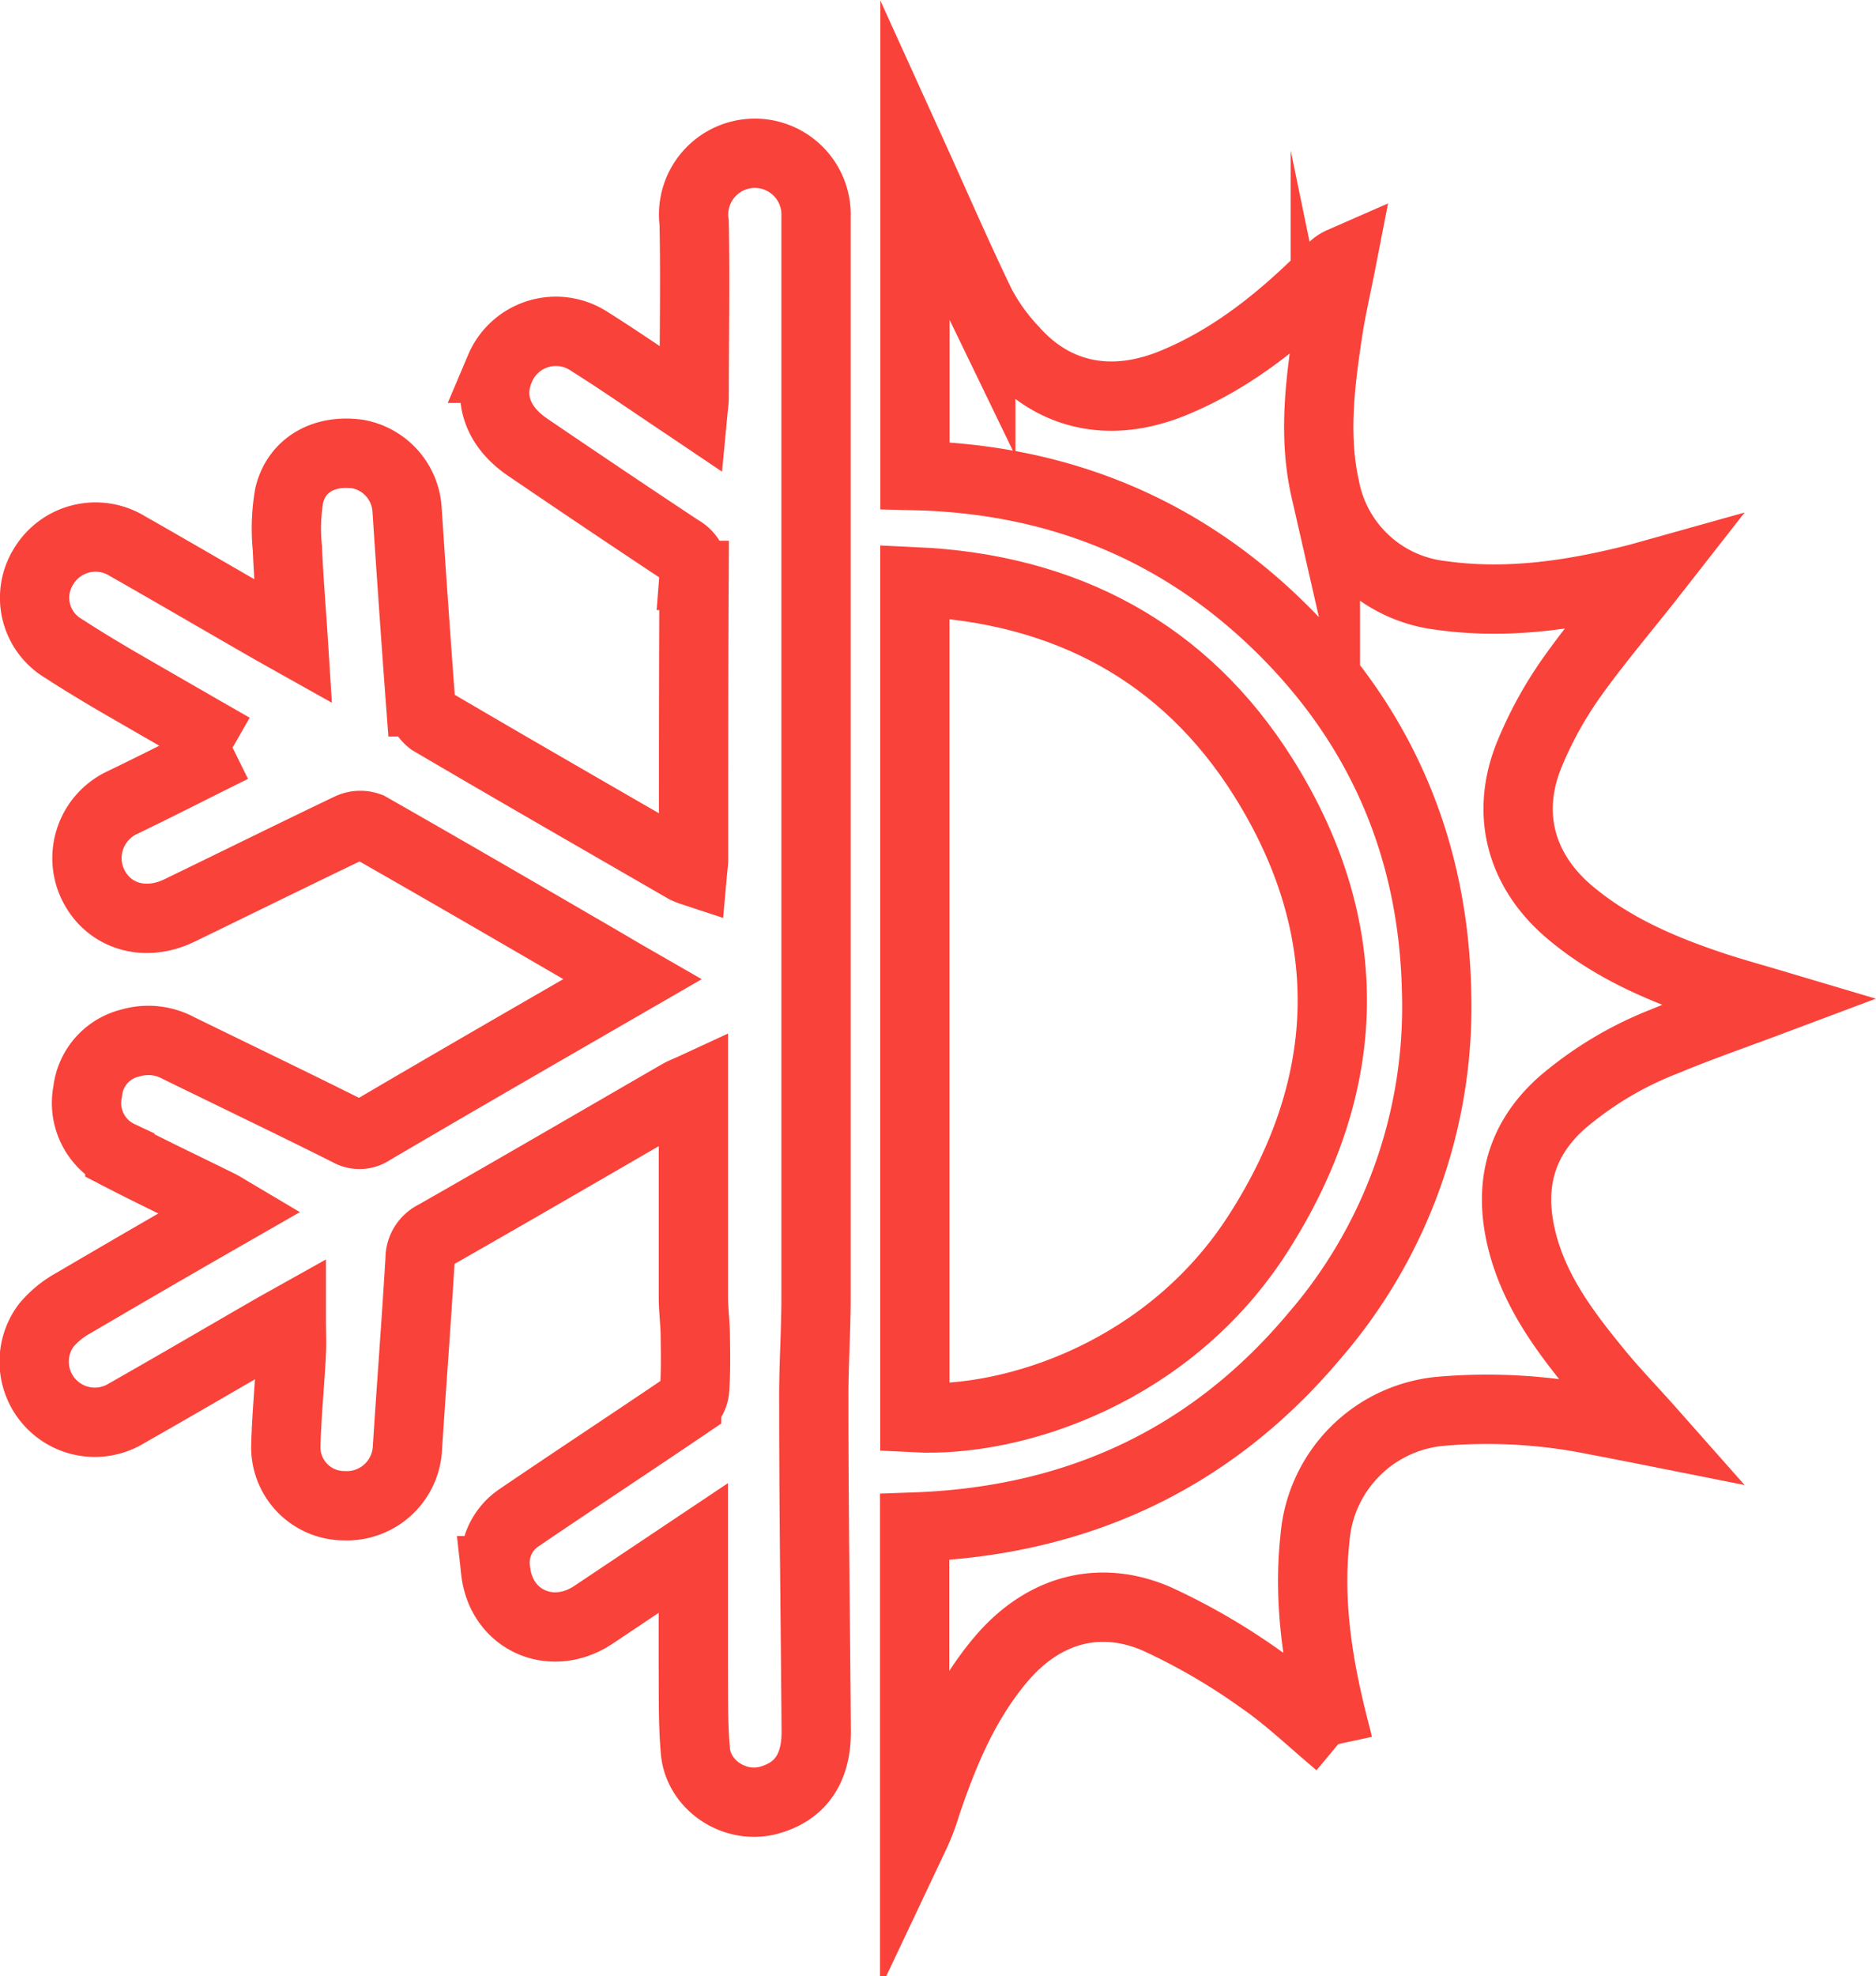
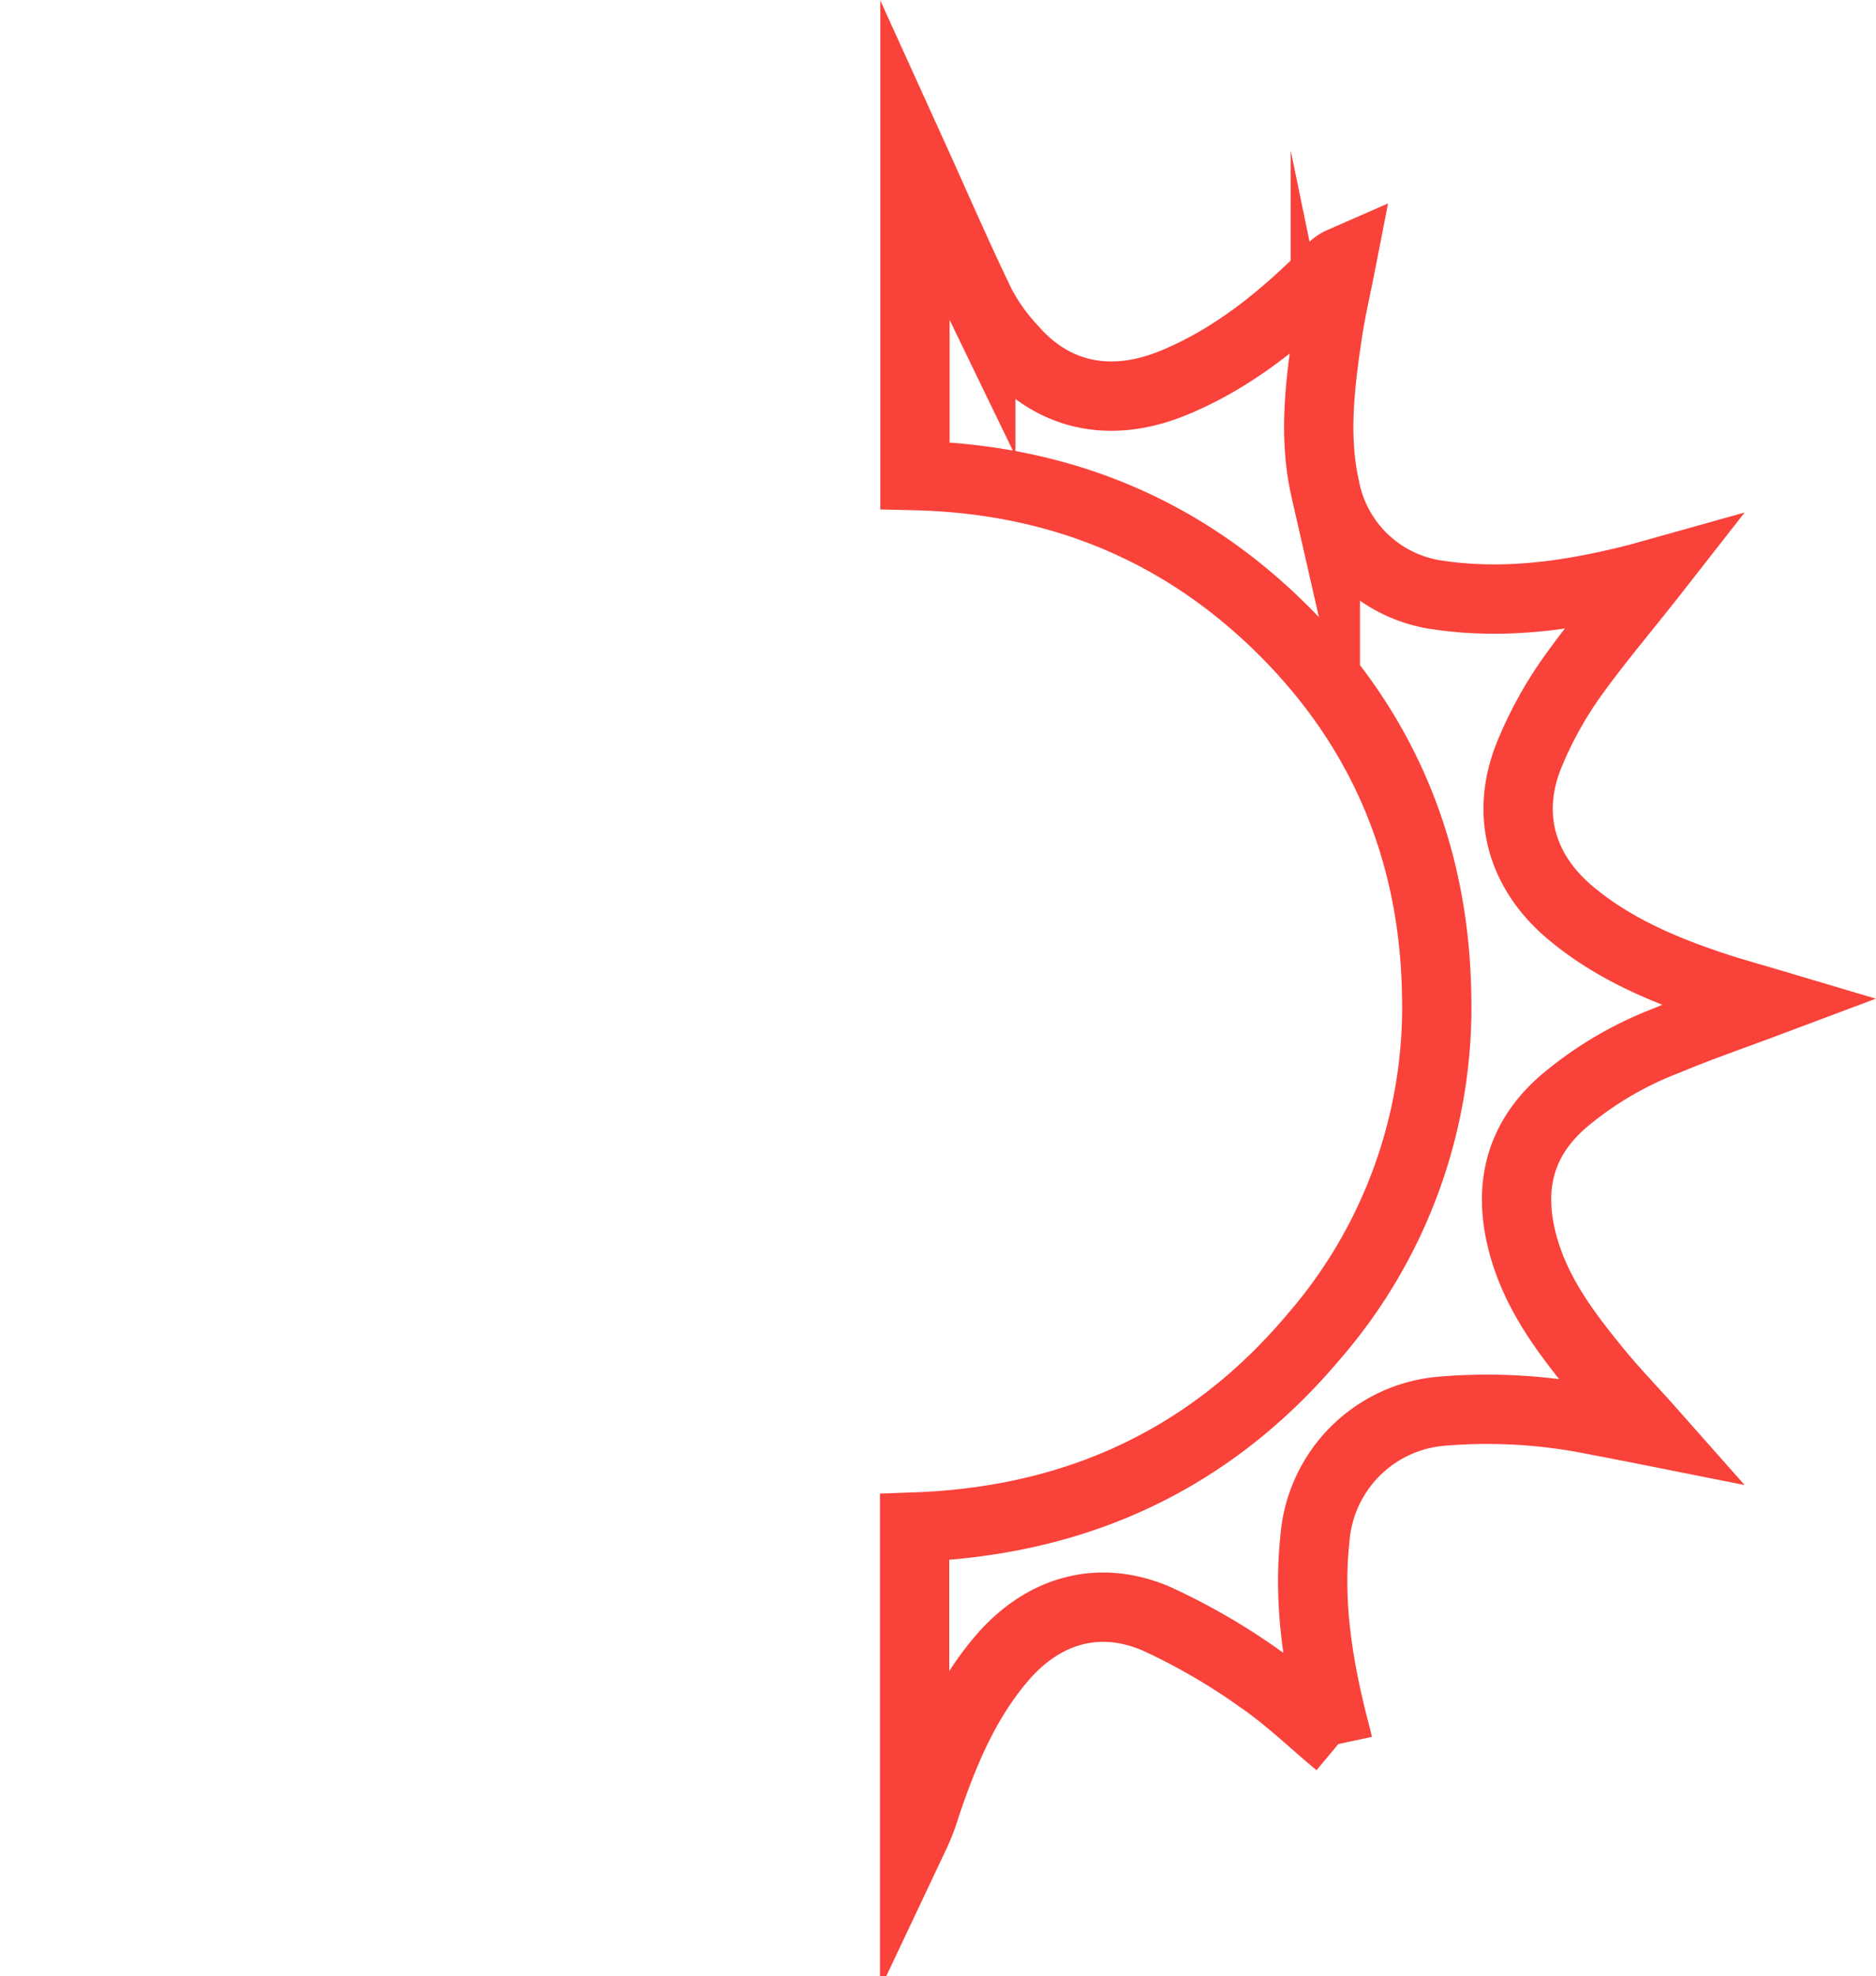
<svg xmlns="http://www.w3.org/2000/svg" viewBox="0 0 216.58 228.02">
  <defs>
    <style>.cls-1{fill:none;stroke:#f9423a;stroke-miterlimit:10;stroke-width:8px;}</style>
  </defs>
  <g id="Layer_2" data-name="Layer 2">
    <g id="Layer_1-2" data-name="Layer 1">
      <g id="all_weather" data-name="all weather">
-         <path class="cls-1" d="M26.84,86.29c-4.68-2.68-9-5.17-13.36-7.69-2.05-1.2-4.1-2.44-6.1-3.74A6.8,6.8,0,0,1,5,65.42,7,7,0,0,1,14.68,63c4.91,2.79,9.79,5.64,14.69,8.46,1.37.8,2.74,1.57,4.49,2.55-.24-3.79-.54-7.25-.68-10.71a22.4,22.4,0,0,1,.22-6.19c.89-3.53,4.07-5.24,7.88-4.72A6.94,6.94,0,0,1,47,58.91c.49,7.36,1,14.73,1.55,22.08a3.18,3.18,0,0,0,1.22,2.22c9.74,5.72,19.55,11.35,29.33,17a7.33,7.33,0,0,0,.85.34c.05-.56.12-1,.12-1.46,0-10.9,0-21.79.06-32.69a3.12,3.12,0,0,0-1.65-3q-8.83-5.85-17.6-11.82c-3.47-2.37-4.6-5.74-3.15-9.08A7,7,0,0,1,68,39.37c3.74,2.35,7.37,4.89,11.06,7.34l.95.64c.06-.63.13-1.06.13-1.51,0-6.7.13-13.41,0-20.12A7.07,7.07,0,1,1,94.21,25c0,.55,0,1.1,0,1.66q0,61.52,0,123c0,4-.28,7.93-.26,11.9,0,12.77.19,25.54.28,38.31,0,4.25-1.86,6.9-5.53,7.88-3.82,1-8-1.67-8.41-5.6-.3-3.3-.22-6.64-.25-10,0-4.41,0-8.82,0-13.52l-11.55,7.72c-4.83,3.2-10.64.61-11.27-5.1a6.25,6.25,0,0,1,2.69-6.11c6.44-4.38,12.94-8.65,19.36-13a2.68,2.68,0,0,0,.93-1.9c.13-2,.1-4,.07-6,0-1.54-.22-3.06-.22-4.59,0-7.94,0-15.87,0-24.13-.67.31-1.14.48-1.58.72-9.41,5.44-18.81,10.91-28.27,16.3a3,3,0,0,0-1.7,2.75c-.44,7.3-1,14.6-1.47,21.9a7,7,0,0,1-7.28,6.56,6.75,6.75,0,0,1-6.75-7c.1-3.5.44-7,.63-10.49.07-1.27,0-2.57,0-4.11l-1.79,1c-5.75,3.31-11.47,6.67-17.24,9.94a7,7,0,0,1-9.27-10.15,11,11,0,0,1,3.1-2.55c6-3.52,12-7,18.25-10.58-.59-.35-1-.62-1.46-.84-3.79-1.88-7.63-3.69-11.39-5.64a6.68,6.68,0,0,1-3.71-7.37,6.47,6.47,0,0,1,4.92-5.6,7.31,7.31,0,0,1,5.53.56c6.56,3.21,13.15,6.37,19.67,9.63a2.46,2.46,0,0,0,2.67-.09C52.84,124.62,62.79,118.9,73,113c-1.74-1-3.29-1.93-4.85-2.83-8.5-4.94-17-9.88-25.54-14.74a2.93,2.93,0,0,0-2.28.11c-6.59,3.15-13.14,6.39-19.71,9.57-4.24,2-8.64.41-10.18-3.74A7.08,7.08,0,0,1,14,92.67c4.17-2,8.31-4.13,12.86-6.38" />
        <path class="cls-1" d="M154.55,201.2c-3.07-2.56-5.86-5.27-9-7.42a73.07,73.07,0,0,0-12.06-7c-6.64-2.84-13-1-17.76,4.49-4.3,5-6.76,10.92-8.83,17.06a23.91,23.91,0,0,1-1.31,3.43V176.21c18.56-.65,34.1-7.73,46.11-22a58.05,58.05,0,0,0,14.15-39.72c-.33-16.31-6.23-30.46-17.94-42S122,55.27,105.63,54.88V18.53c2.38,5.24,4.87,11,7.6,16.64A23.6,23.6,0,0,0,117,40.41c4.76,5.37,11.33,6.72,18.49,3.77,7-2.88,12.72-7.61,18-12.91a3.51,3.51,0,0,1,1.37-1.07c-.54,2.77-1.19,5.52-1.6,8.3-.9,6-1.62,12-.25,18A15.43,15.43,0,0,0,166.3,68.7c7.81,1.11,15.42-.07,22.95-2l1.5-.42c-3.13,4-6.48,7.9-9.45,12.1a45,45,0,0,0-4.75,8.7c-2.76,6.79-1,13.32,4.56,18.09,4.85,4.13,10.59,6.61,16.56,8.6,2.09.7,4.21,1.28,6.33,1.91-3.92,1.47-7.86,2.83-11.69,4.43a41.18,41.18,0,0,0-12,7.15c-5,4.46-6.18,9.94-4.52,16.23,1.52,5.74,5,10.33,8.66,14.79,1.89,2.31,4,4.48,6.09,6.84-2.11-.42-4.14-.82-6.18-1.2a62.51,62.51,0,0,0-18-1.07,16,16,0,0,0-14.55,14.67c-.85,7.8.47,15.3,2.42,22.74.08.29.15.58.24,1" />
-         <path class="cls-1" d="M105.62,67.13c17.36.78,31.17,8.12,40.26,22.62,10.88,17.34,10.46,35.28-.6,52.54-10.22,16-28.1,21.89-39.66,21.3Z" />
      </g>
    </g>
  </g>
</svg>